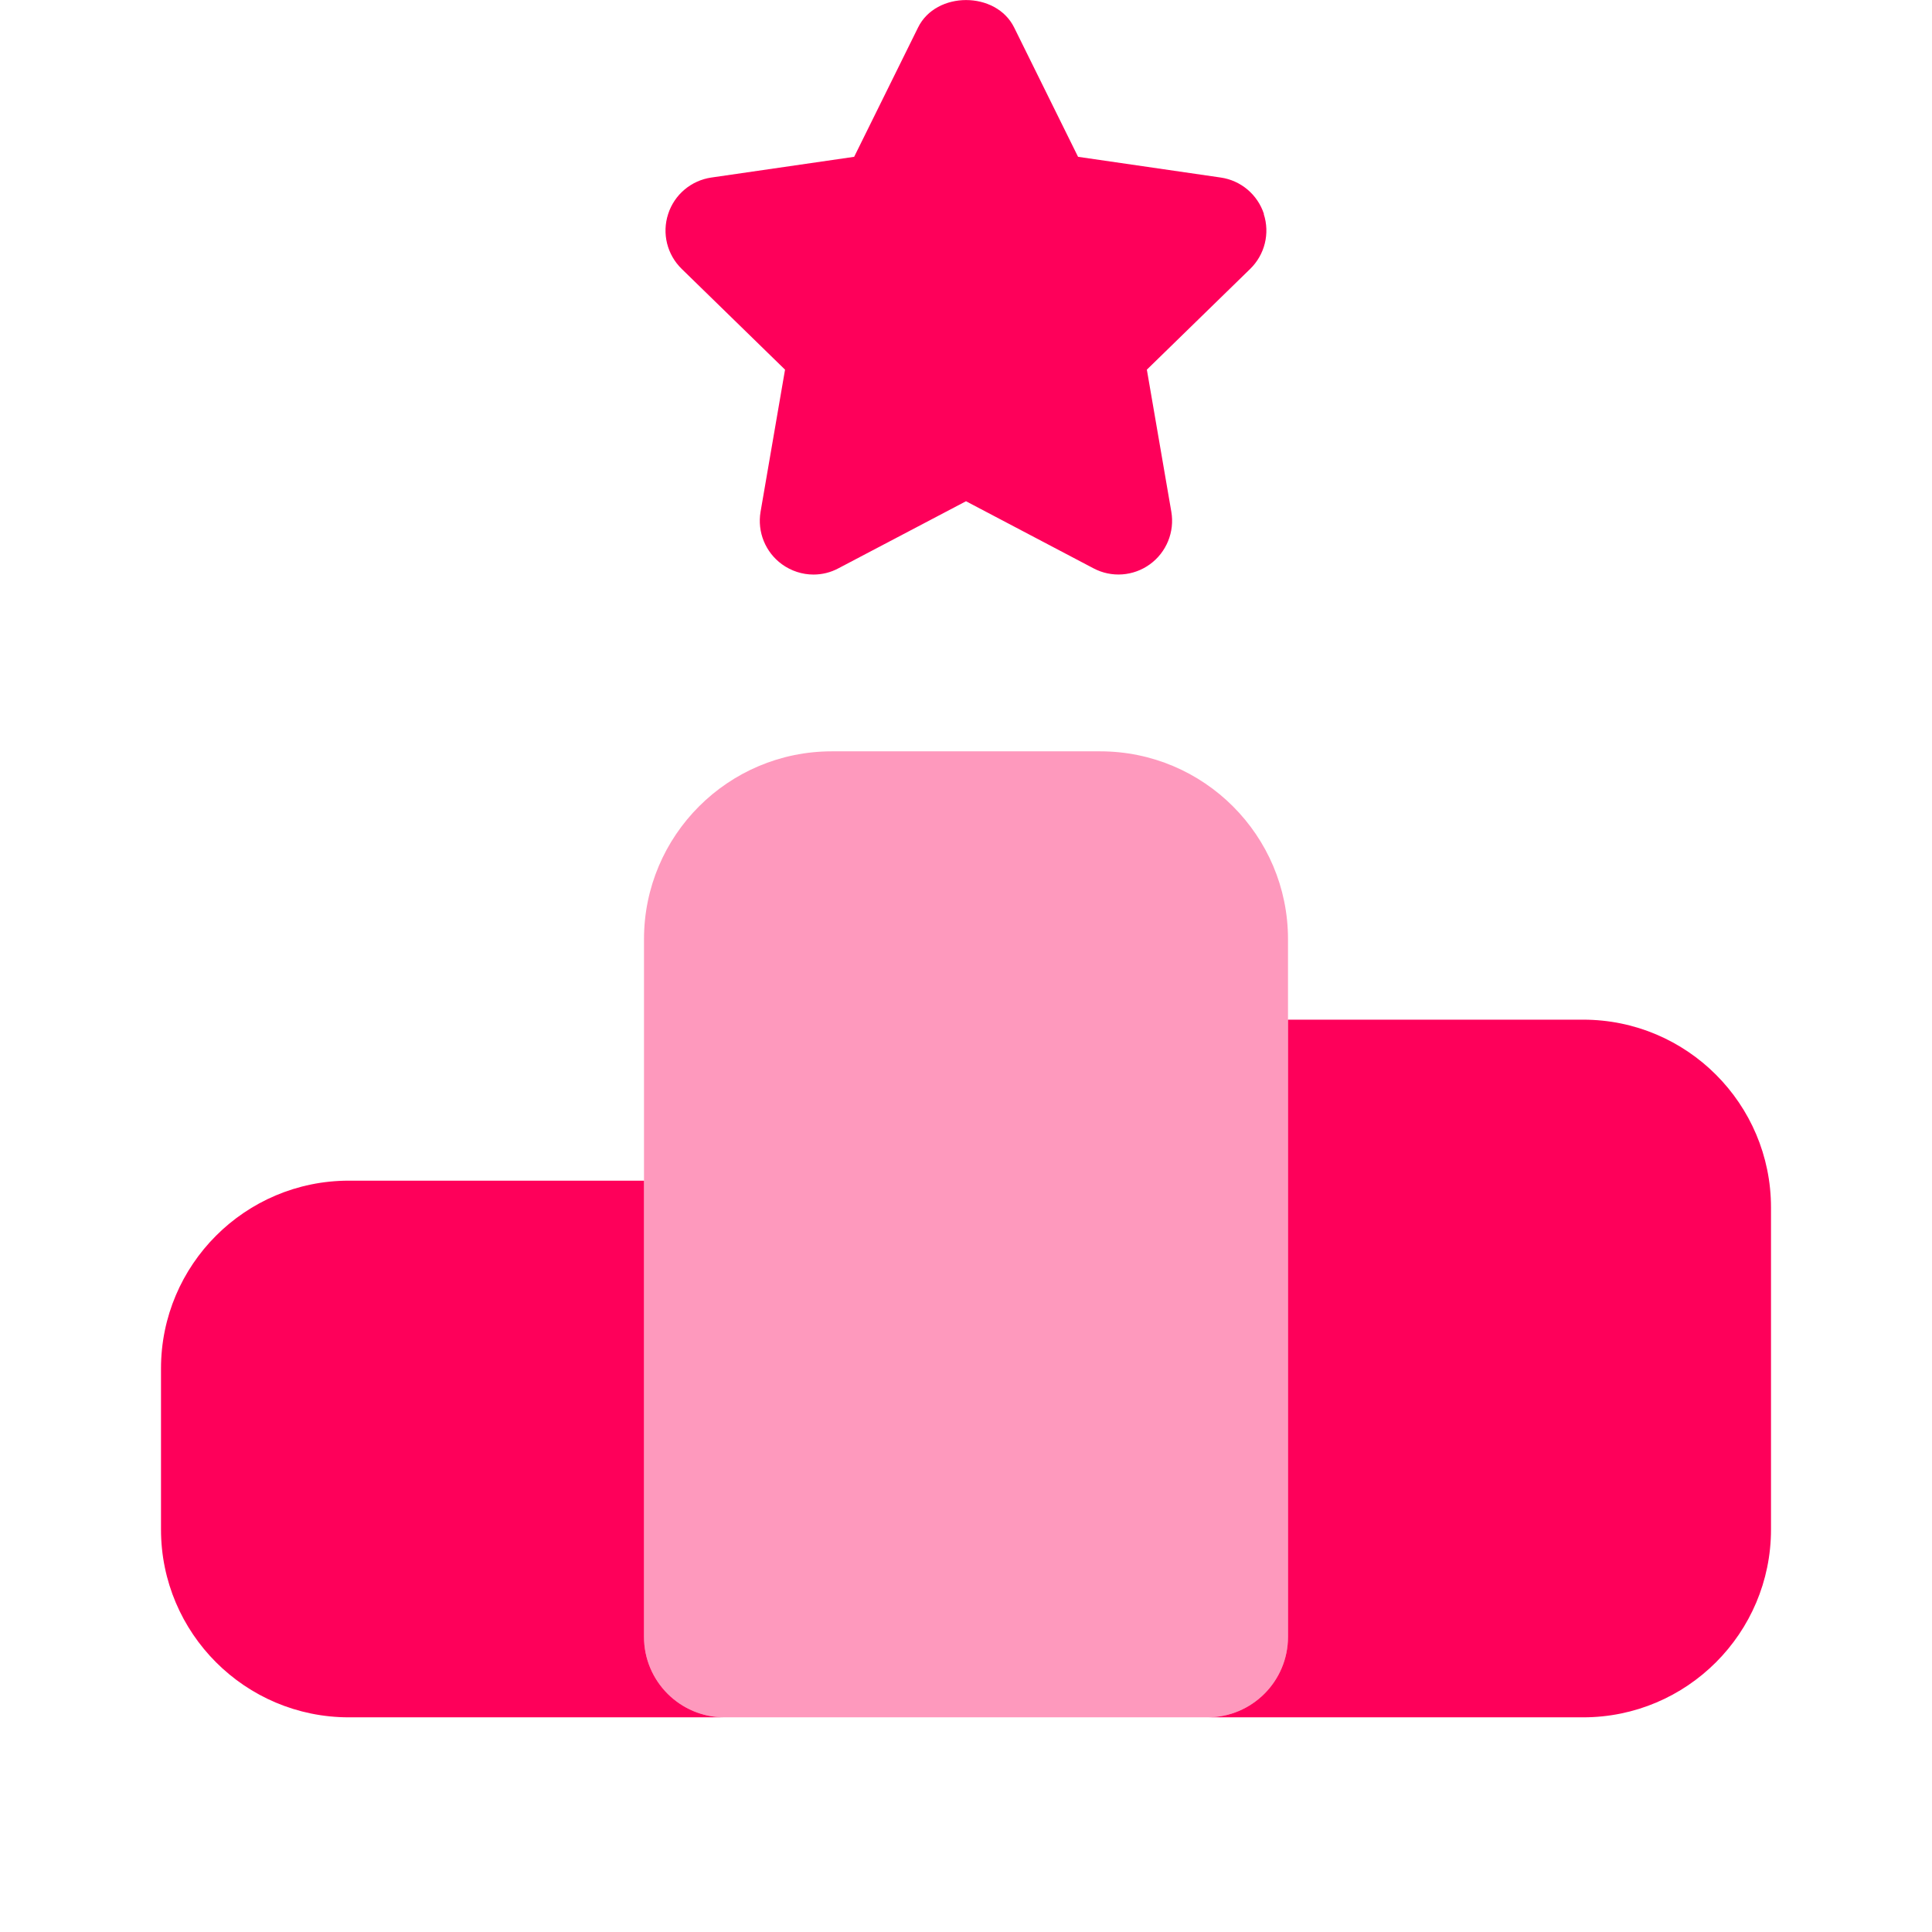
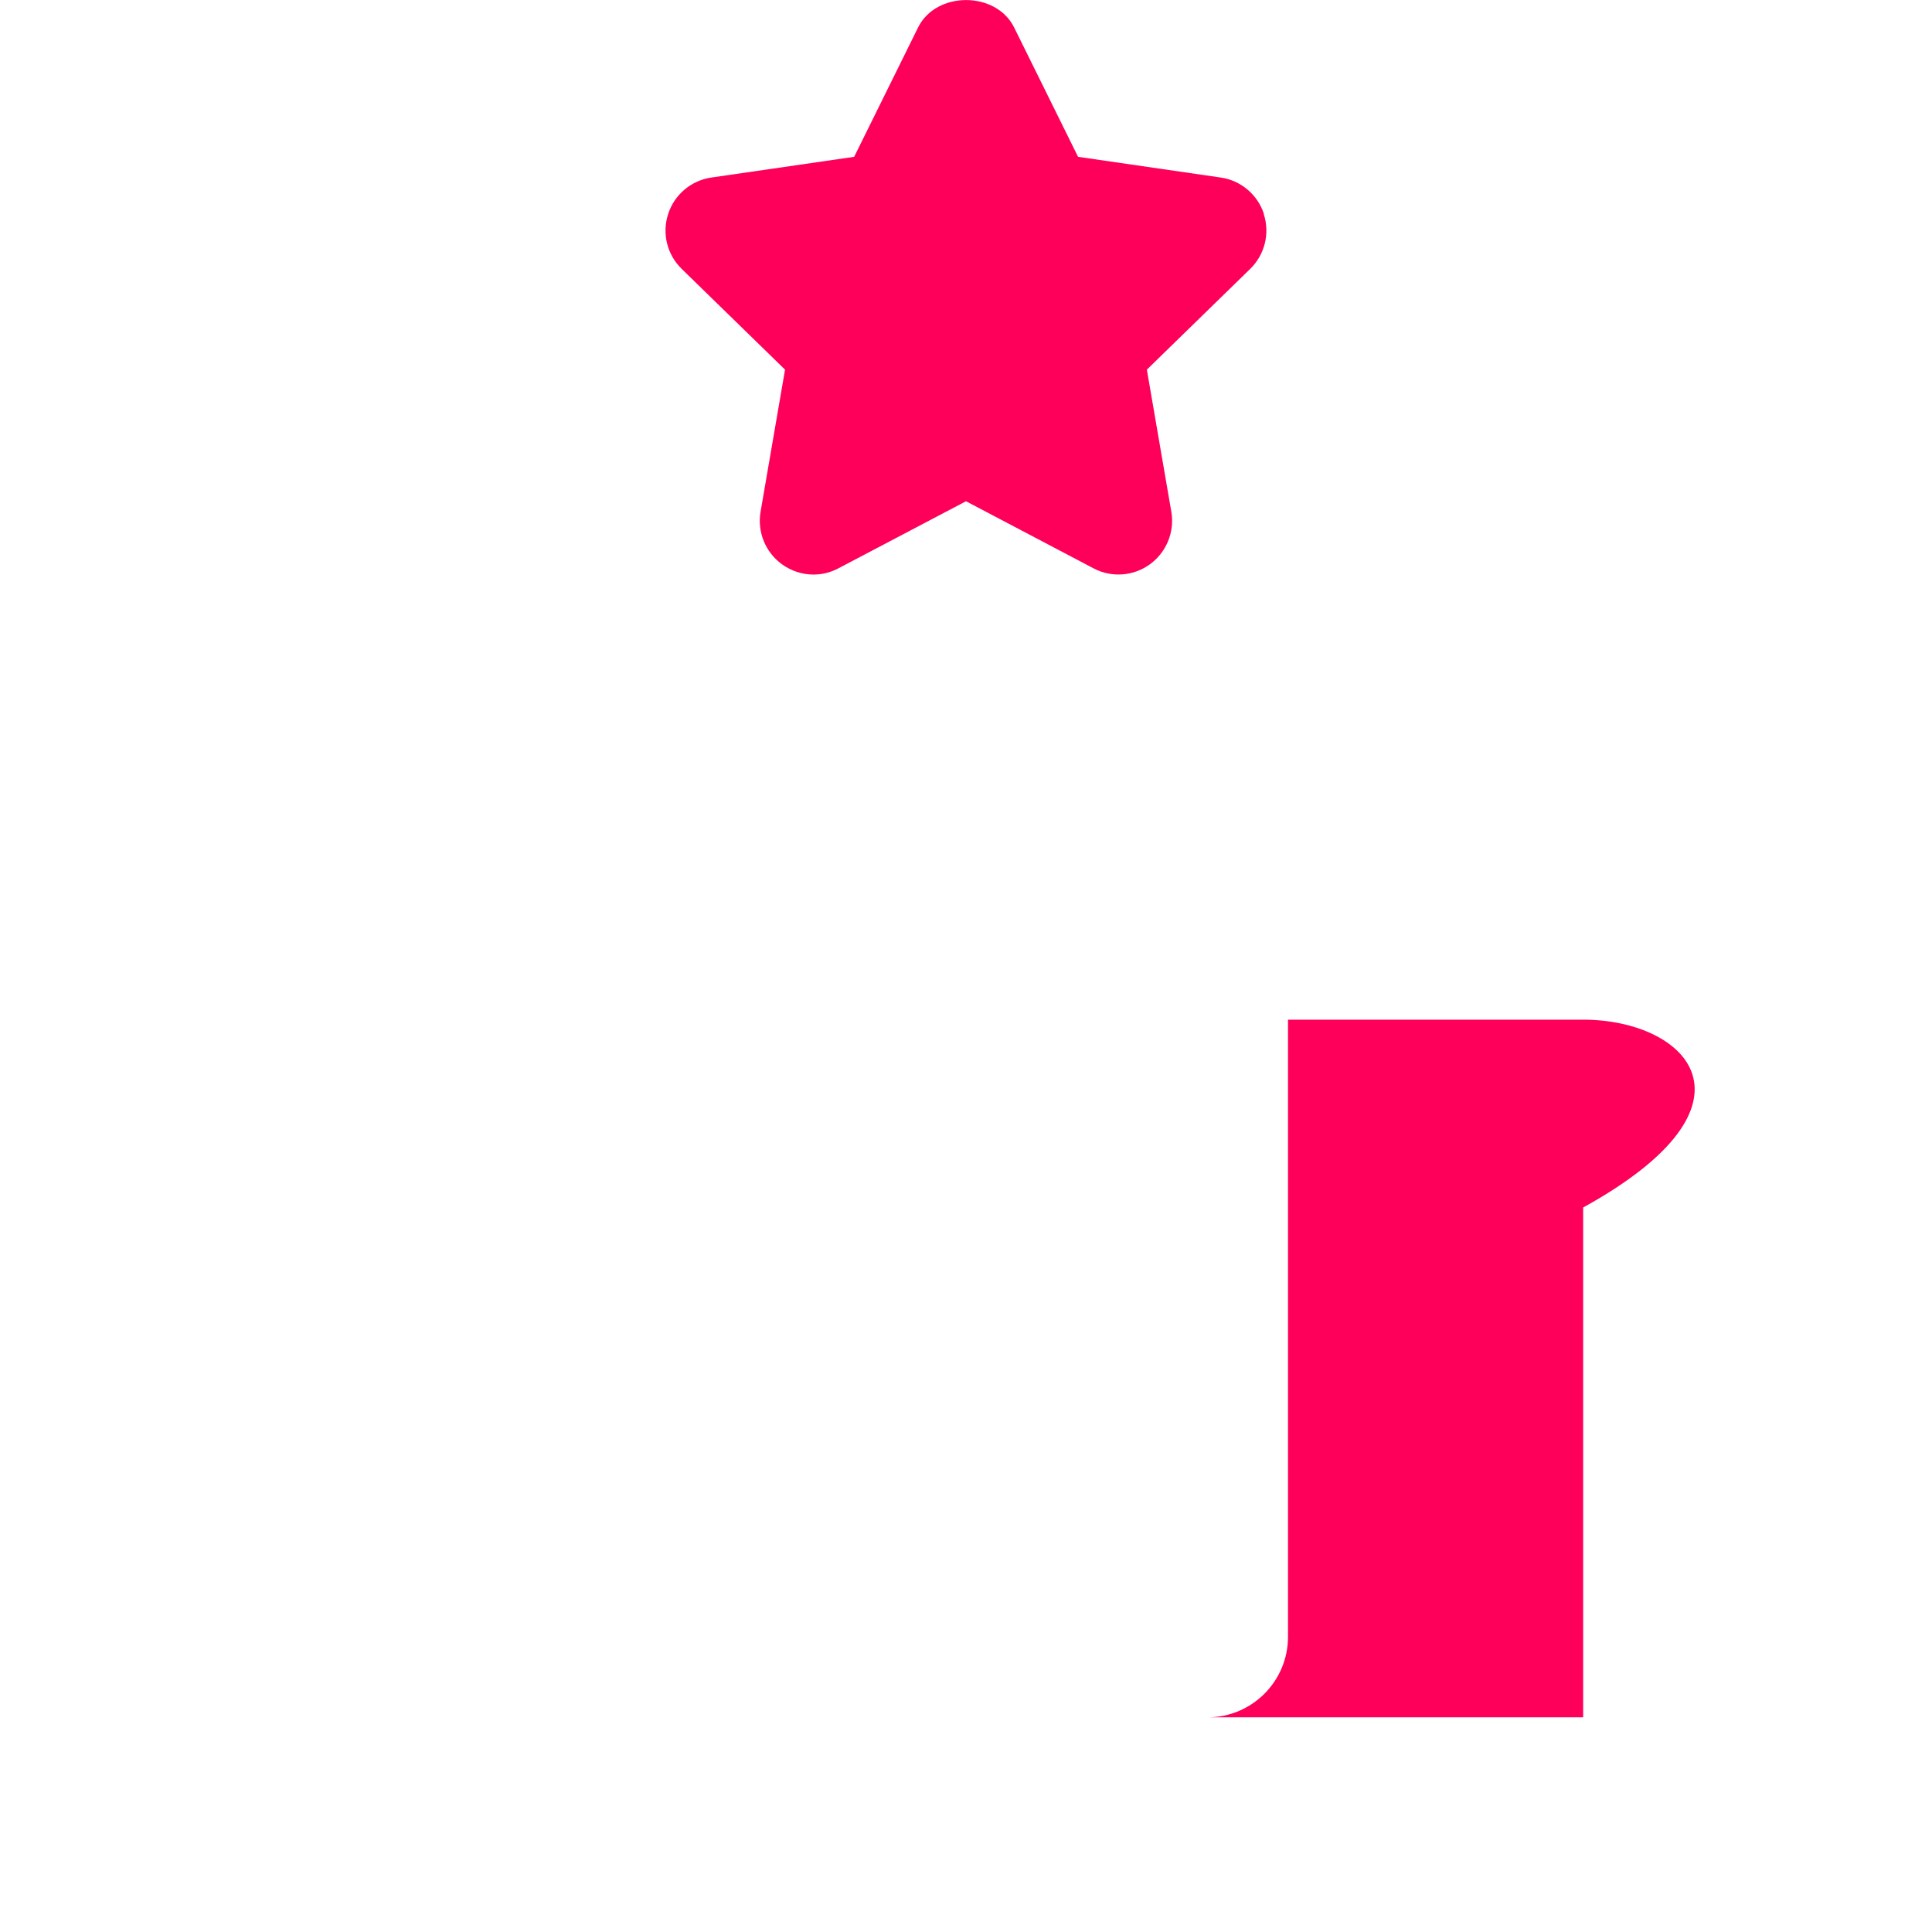
<svg xmlns="http://www.w3.org/2000/svg" height="18" width="18" viewBox="0 0 18 18">
  <title>18 ranking star</title>
  <g fill="#FE005A" class="nc-icon-wrapper">
-     <path fill-rule="evenodd" clip-rule="evenodd" d="M6 8.75C6 7.784 6.784 7 7.75 7H10.25C11.216 7 12 7.784 12 8.75V15.25C12 15.664 11.664 16 11.25 16H6.75C6.336 16 6 15.664 6 15.25V8.75Z" fill-opacity="0.4" data-color="color-2" />
    <path d="M11.776 1.994C11.717 1.813 11.561 1.681 11.373 1.654L10.044 1.461L9.449 0.257C9.281 -0.085 8.72 -0.085 8.553 0.257L7.958 1.461L6.628 1.654C6.44 1.681 6.283 1.813 6.225 1.994C6.166 2.175 6.215 2.373 6.352 2.506L7.314 3.444L7.086 4.768C7.054 4.956 7.131 5.145 7.285 5.257C7.372 5.32 7.475 5.353 7.579 5.353C7.659 5.353 7.738 5.334 7.811 5.295L9 4.67L10.188 5.295C10.356 5.384 10.56 5.369 10.714 5.257C10.868 5.145 10.945 4.955 10.913 4.768L10.685 3.444L11.647 2.506C11.784 2.373 11.833 2.174 11.774 1.994H11.776Z" />
-     <path d="M6 11H3.25C2.284 11 1.5 11.784 1.5 12.75V14.25C1.5 15.216 2.284 16 3.25 16H6.75C6.336 16 6 15.664 6 15.25V11Z" />
-     <path d="M11.25 16H14.75C15.716 16 16.5 15.216 16.5 14.25V11.25C16.5 10.284 15.716 9.5 14.75 9.5H12V15.25C12 15.664 11.664 16 11.25 16Z" />
+     <path d="M11.25 16H14.75V11.25C16.5 10.284 15.716 9.5 14.75 9.5H12V15.25C12 15.664 11.664 16 11.25 16Z" />
  </g>
</svg>